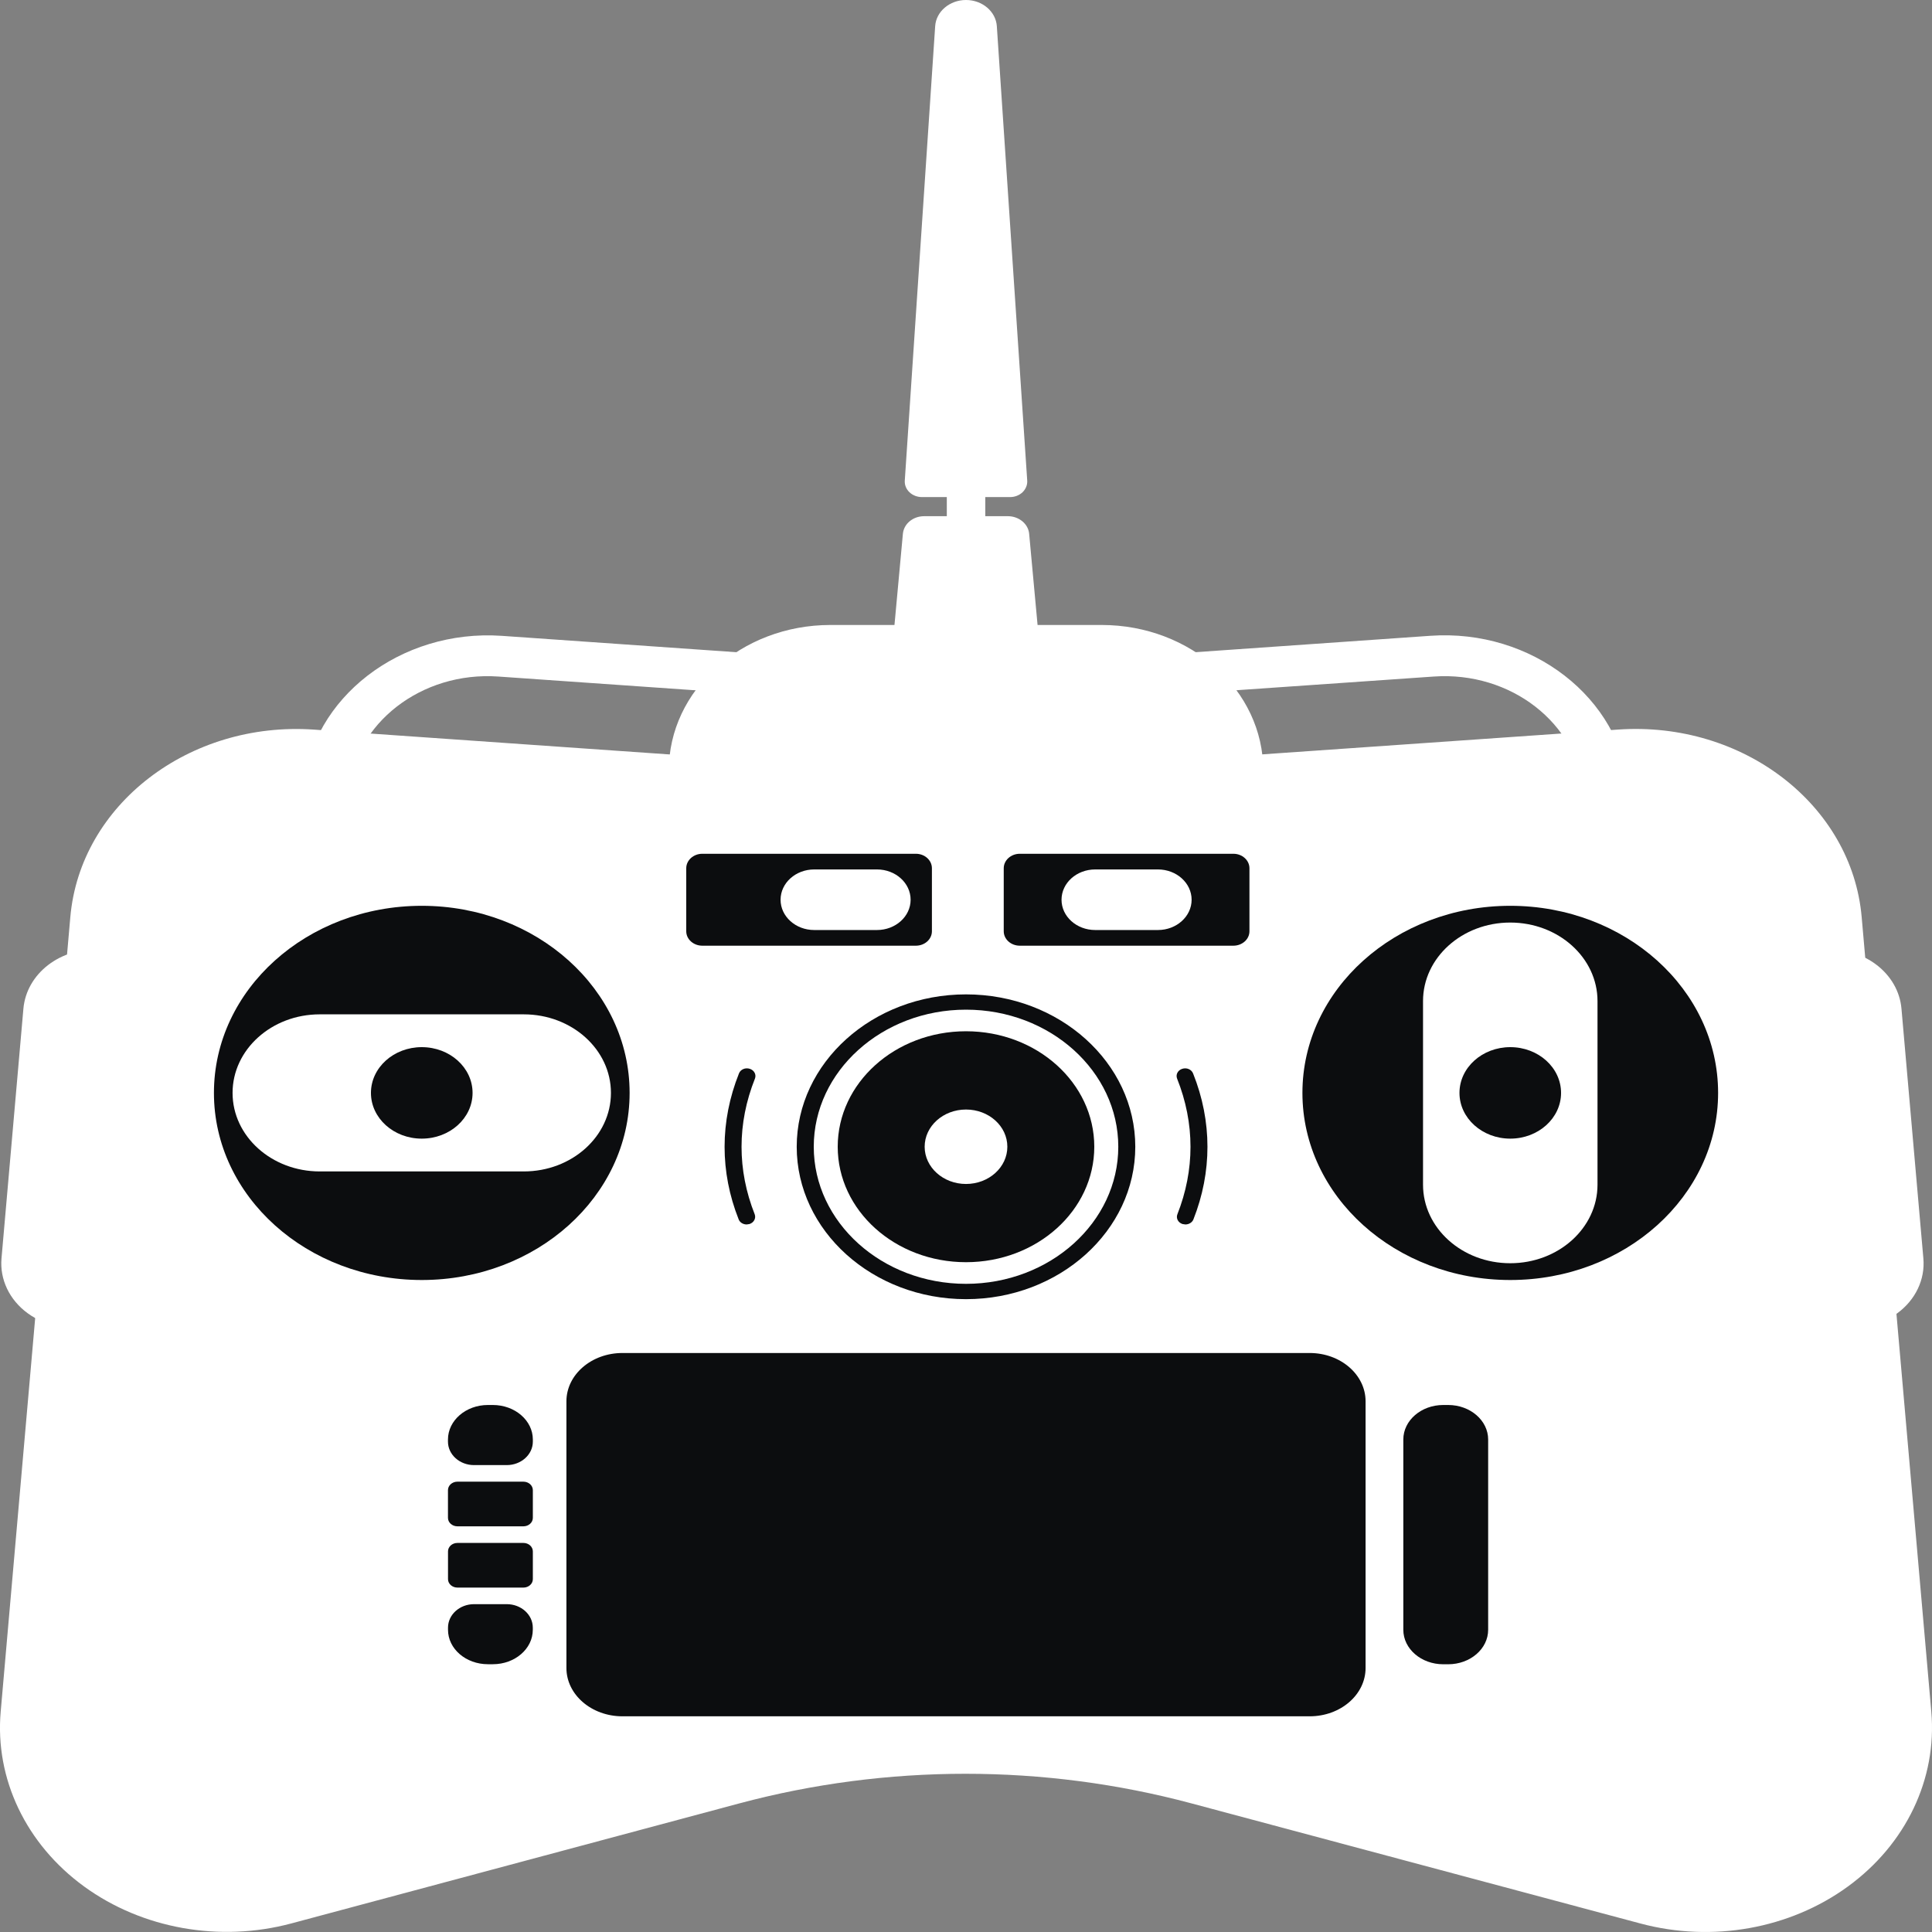
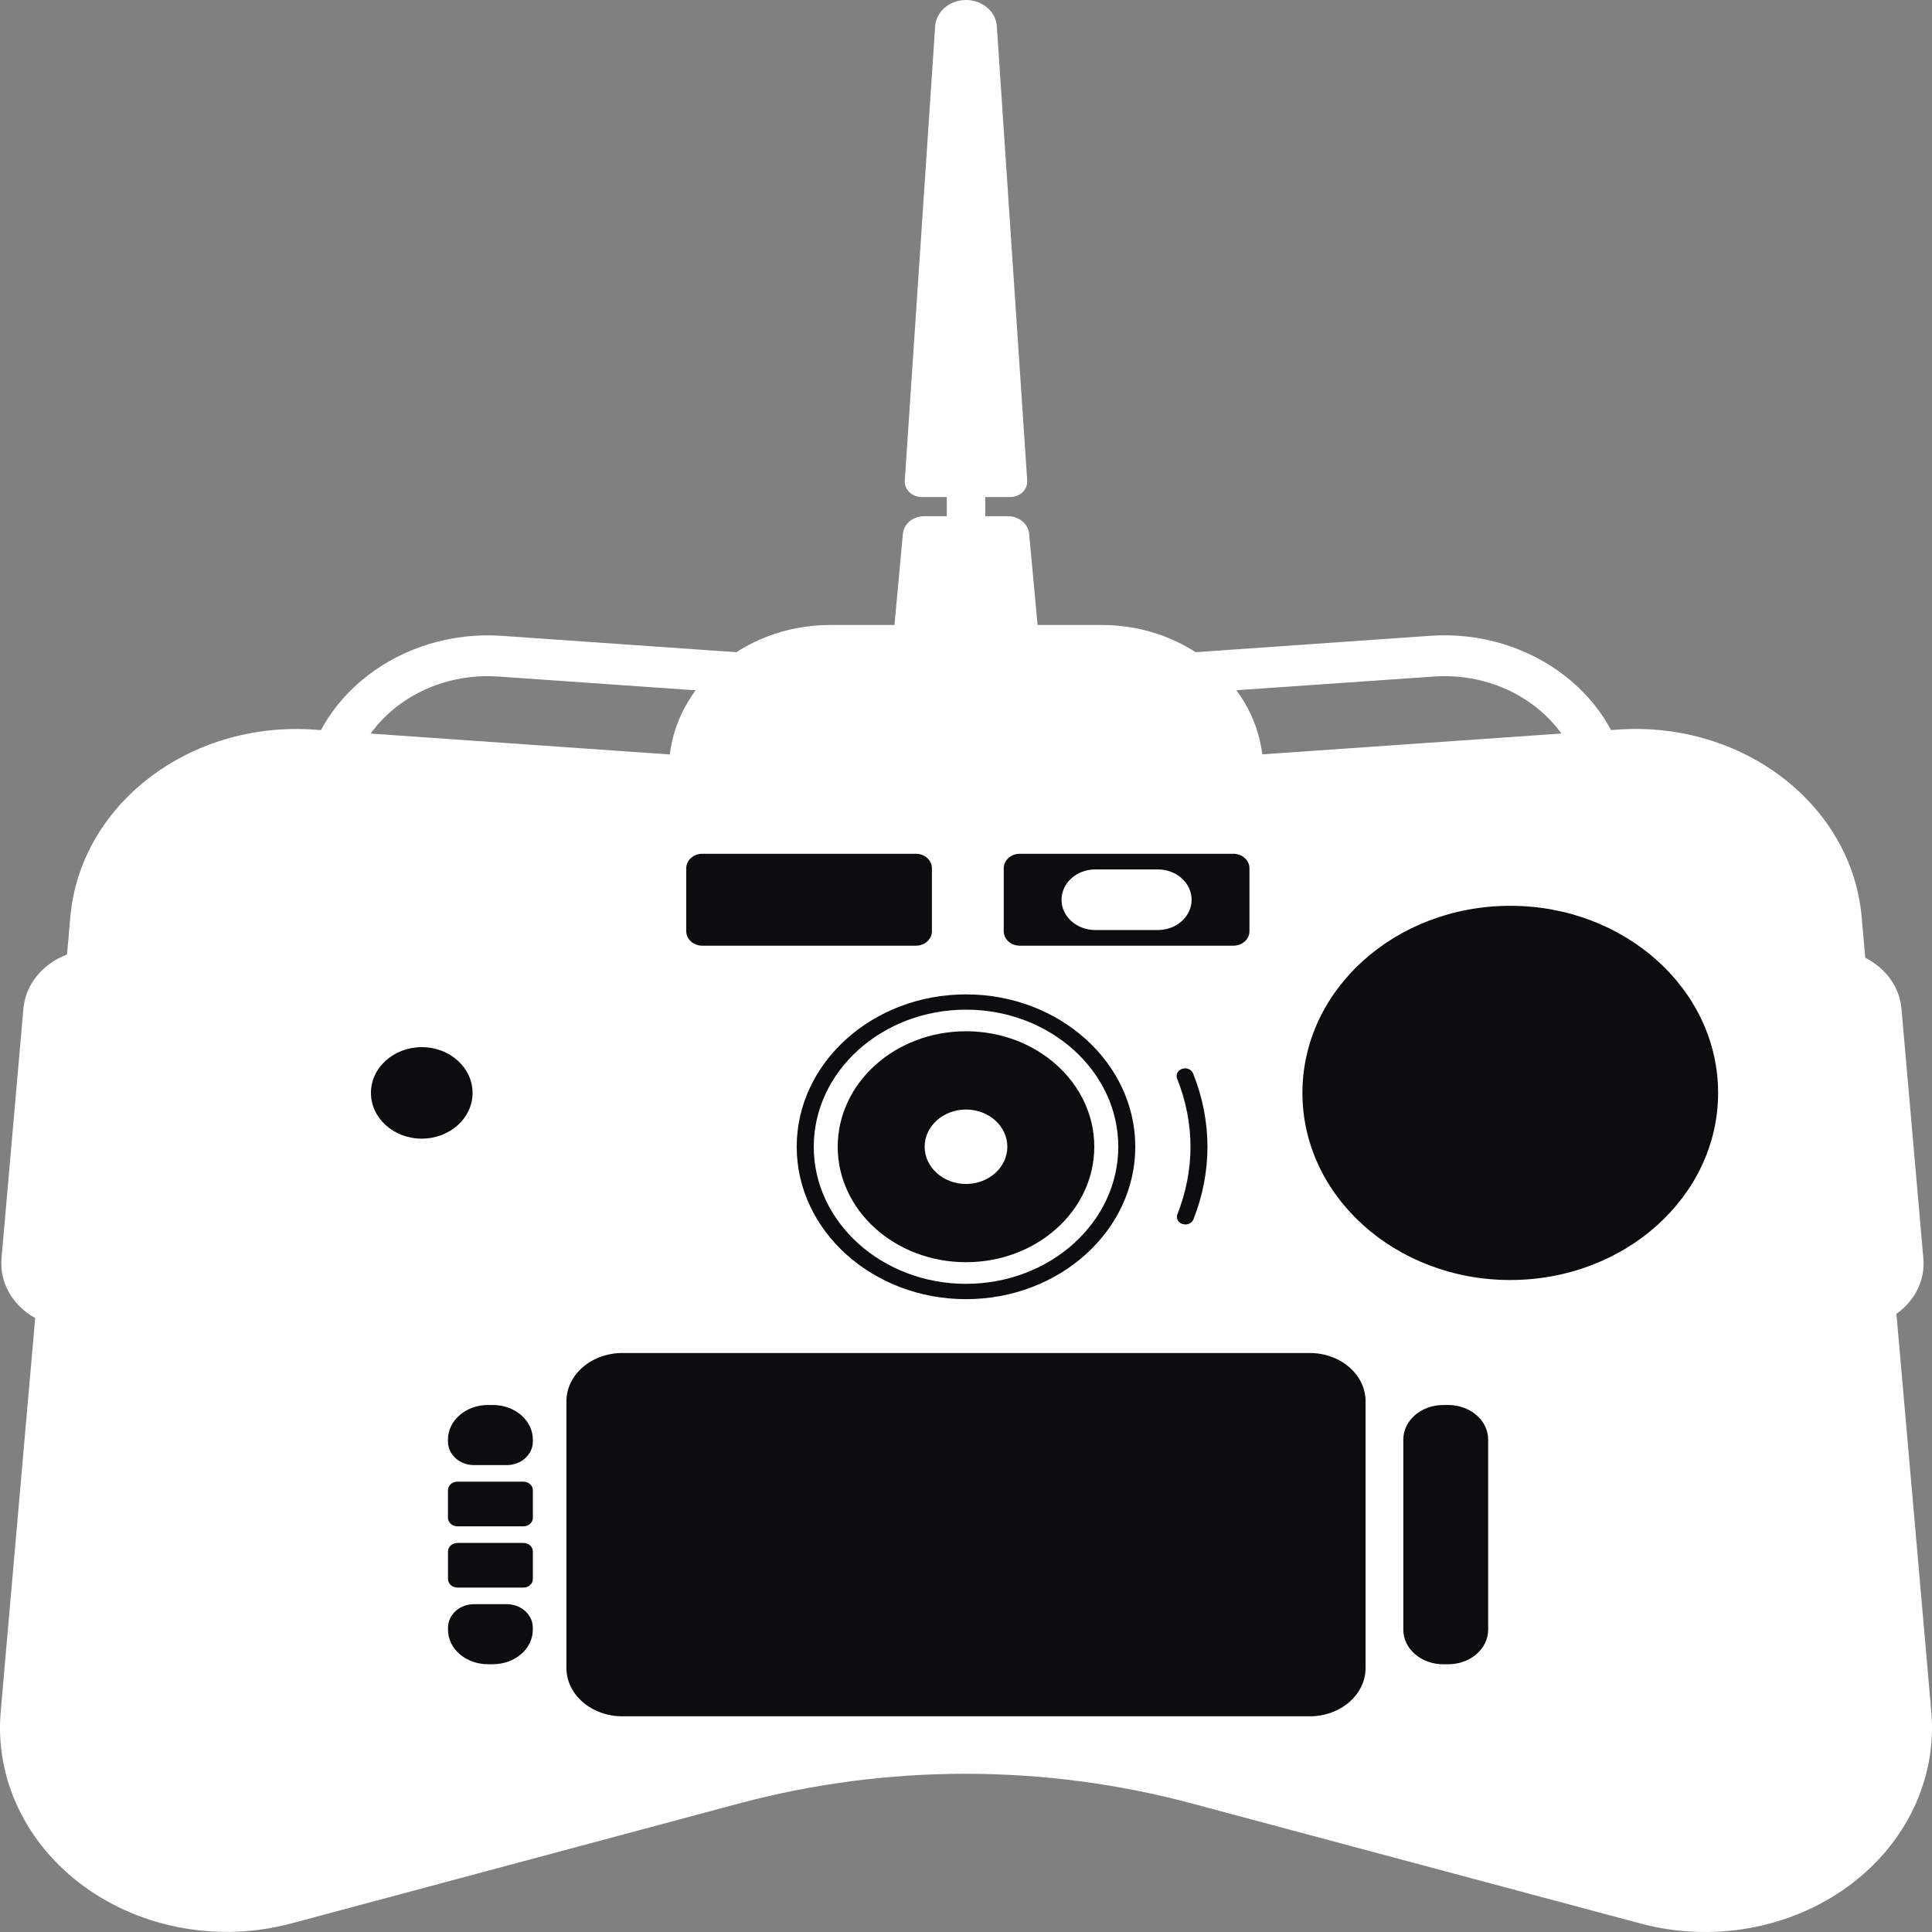
<svg xmlns="http://www.w3.org/2000/svg" width="45" height="45" viewBox="0 0 45 45" fill="none">
  <rect x="0" y="0" width="45" height="45" fill="#808080" stroke="none" />
  <path d="M29.225 17.945C29.225 19.717 27.629 21.155 25.66 21.155H19.341C17.373 21.155 15.776 19.717 15.776 17.945C15.776 16.172 17.373 14.735 19.341 14.735H25.66C27.629 14.735 29.225 16.172 29.225 17.945Z" fill="white" />
  <path d="M19.341 14.913C17.484 14.913 15.974 16.273 15.974 17.945C15.974 19.617 17.484 20.976 19.341 20.976H25.66C27.517 20.976 29.028 19.617 29.028 17.945C29.028 16.273 27.517 14.913 25.66 14.913H19.341ZM25.66 21.333H19.341C17.266 21.333 15.578 19.813 15.578 17.945C15.578 16.076 17.266 14.557 19.341 14.557H25.66C27.736 14.557 29.424 16.076 29.424 17.945C29.424 19.813 27.736 21.333 25.66 21.333Z" fill="white" />
  <path d="M44.984 39.87C45.12 41.433 44.394 42.956 43.04 43.941C41.687 44.927 39.882 45.249 38.213 44.803L27.754 42.005C24.316 41.084 20.654 41.085 17.215 42.006L6.787 44.8C5.12 45.247 3.314 44.925 1.959 43.94C0.606 42.955 -0.121 41.432 0.016 39.869L1.638 21.36C1.867 18.745 4.406 16.792 7.312 16.994L22.447 18.051H22.505L37.689 16.993C40.594 16.791 43.133 18.745 43.362 21.36L44.984 39.87Z" fill="white" />
  <path d="M22.492 32.186C23.817 32.186 25.134 32.358 26.405 32.698L33.879 34.697C34.89 34.969 36.025 34.765 36.844 34.168C37.676 33.562 38.123 32.626 38.038 31.667L36.88 18.441C36.741 16.855 35.192 15.632 33.395 15.758L22.484 16.515L22.412 16.512L11.608 15.758C9.812 15.632 8.26 16.855 8.121 18.44L6.963 31.666C6.878 32.625 7.325 33.561 8.156 34.167C8.976 34.763 10.112 34.966 11.123 34.695L18.574 32.699C19.846 32.358 21.164 32.186 22.492 32.186ZM34.803 35.769C34.388 35.769 33.975 35.716 33.577 35.609L26.104 33.61C23.757 32.982 21.224 32.983 18.875 33.611L11.424 35.606C10.084 35.967 8.579 35.697 7.492 34.906C6.389 34.103 5.798 32.863 5.909 31.591L7.067 18.365C7.252 16.265 9.319 14.647 11.689 14.81L22.495 15.564L33.313 14.809C35.683 14.642 37.749 16.265 37.934 18.367L39.092 31.591C39.203 32.864 38.611 34.103 37.508 34.907C36.746 35.464 35.785 35.769 34.803 35.769Z" fill="white" />
  <path d="M11.803 34.125C12.138 34.125 12.411 33.88 12.411 33.579V33.529C12.411 33.086 11.994 32.725 11.479 32.725H11.364C10.851 32.725 10.434 33.086 10.434 33.529V33.579C10.434 33.88 10.706 34.125 11.041 34.125H11.803Z" fill="#0C0D0F" />
  <path d="M10.654 34.511C10.533 34.511 10.434 34.599 10.434 34.709V35.354C10.434 35.463 10.533 35.551 10.654 35.551H12.191C12.313 35.551 12.411 35.463 12.411 35.354V34.709C12.411 34.599 12.313 34.511 12.191 34.511H10.654Z" fill="#0C0D0F" />
  <path d="M11.042 37.364C10.706 37.364 10.435 37.609 10.435 37.911V37.961C10.435 38.404 10.851 38.763 11.365 38.763H11.48C11.993 38.763 12.41 38.404 12.41 37.961V37.911C12.41 37.609 12.139 37.364 11.803 37.364H11.042Z" fill="#0C0D0F" />
  <path d="M12.192 36.978C12.313 36.978 12.411 36.89 12.411 36.781V36.135C12.411 36.026 12.313 35.938 12.192 35.938H10.654C10.533 35.938 10.435 36.026 10.435 36.135V36.781C10.435 36.89 10.533 36.978 10.654 36.978H12.192Z" fill="#0C0D0F" />
  <path d="M44.799 29.311C44.843 29.802 44.614 30.28 44.189 30.59C43.764 30.9 43.196 31.001 42.672 30.861L39.386 29.981C38.306 29.692 37.155 29.692 36.075 29.982L32.798 30.86C32.275 31 31.707 30.899 31.282 30.589C30.857 30.28 30.628 29.801 30.671 29.311L31.18 23.495C31.252 22.674 32.05 22.06 32.963 22.124L37.719 22.456H37.737L42.507 22.123C43.42 22.06 44.218 22.674 44.289 23.495L44.799 29.311Z" fill="white" />
  <path d="M14.164 29.311C14.207 29.802 13.978 30.28 13.554 30.59C13.129 30.9 12.561 31.001 12.037 30.861L8.75 29.981C7.67 29.692 6.519 29.692 5.44 29.982L2.163 30.86C1.638 31 1.071 30.899 0.646 30.589C0.221 30.28 -0.008 29.801 0.035 29.31L0.545 23.495C0.617 22.674 1.415 22.059 2.328 22.123L7.083 22.456H7.101L11.872 22.123C12.785 22.059 13.583 22.674 13.654 23.495L14.164 29.311Z" fill="white" />
-   <path d="M14.665 25.456C14.665 27.863 12.497 29.814 9.824 29.814C7.15 29.814 4.983 27.863 4.983 25.456C4.983 23.048 7.15 21.098 9.824 21.098C12.497 21.098 14.665 23.048 14.665 25.456Z" fill="#0C0D0F" />
-   <path d="M14.23 25.456C14.23 26.466 13.321 27.285 12.199 27.285H7.448C6.327 27.285 5.417 26.466 5.417 25.456C5.417 24.446 6.327 23.626 7.448 23.626H12.199C13.321 23.626 14.23 24.446 14.23 25.456Z" fill="white" />
  <path d="M11.007 25.456C11.007 26.044 10.478 26.521 9.823 26.521C9.17 26.521 8.64 26.044 8.64 25.456C8.64 24.867 9.17 24.39 9.823 24.39C10.478 24.39 11.007 24.867 11.007 25.456Z" fill="#0C0D0F" />
  <path d="M35.177 21.098C37.85 21.098 40.018 23.048 40.018 25.456C40.018 27.863 37.85 29.814 35.177 29.814C32.503 29.814 30.336 27.863 30.336 25.456C30.336 23.048 32.503 21.098 35.177 21.098Z" fill="#0C0D0F" />
-   <path d="M35.176 21.488C36.298 21.488 37.209 22.307 37.209 23.317V27.594C37.209 28.604 36.298 29.423 35.176 29.423C34.055 29.423 33.145 28.604 33.145 27.594V23.317C33.145 22.307 34.055 21.488 35.176 21.488Z" fill="white" />
  <path d="M35.177 24.39C35.831 24.39 36.36 24.867 36.36 25.456C36.36 26.044 35.831 26.521 35.177 26.521C34.524 26.521 33.994 26.044 33.994 25.456C33.994 24.867 34.524 24.39 35.177 24.39Z" fill="#0C0D0F" />
  <path d="M21.706 21.691C21.706 21.877 21.539 22.027 21.333 22.027H16.358C16.152 22.027 15.984 21.877 15.984 21.691V20.223C15.984 20.037 16.152 19.886 16.358 19.886H21.333C21.539 19.886 21.706 20.037 21.706 20.223V21.691Z" fill="#0C0D0F" />
-   <path d="M18.964 21.662C18.532 21.662 18.181 21.346 18.181 20.957C18.181 20.567 18.532 20.251 18.964 20.251H20.427C20.859 20.251 21.21 20.567 21.21 20.957C21.21 21.346 20.859 21.662 20.427 21.662H18.964Z" fill="white" />
  <path d="M29.102 21.691C29.102 21.877 28.934 22.027 28.728 22.027H23.753C23.547 22.027 23.379 21.877 23.379 21.691V20.223C23.379 20.037 23.547 19.886 23.753 19.886H28.728C28.934 19.886 29.102 20.037 29.102 20.223V21.691Z" fill="#0C0D0F" />
  <path d="M25.509 21.662C25.076 21.662 24.725 21.346 24.725 20.957C24.725 20.567 25.076 20.251 25.509 20.251H26.971C27.403 20.251 27.755 20.567 27.755 20.957C27.755 21.346 27.403 21.662 26.971 21.662H25.509Z" fill="white" />
  <path d="M14.497 39.976C13.778 39.976 13.193 39.472 13.193 38.851V32.639C13.193 32.018 13.778 31.514 14.497 31.514H30.505C31.224 31.514 31.807 32.018 31.807 32.639V38.851C31.807 39.472 31.224 39.976 30.505 39.976H14.497Z" fill="#0C0D0F" />
  <path d="M33.616 38.764C33.102 38.764 32.686 38.404 32.686 37.961V33.529C32.686 33.086 33.102 32.725 33.616 32.725H33.731C34.245 32.725 34.662 33.086 34.662 33.529V37.961C34.662 38.404 34.245 38.764 33.731 38.764H33.616Z" fill="#0C0D0F" />
  <path d="M22.5 24.02C24.151 24.02 25.488 25.224 25.488 26.71C25.488 28.196 24.151 29.399 22.5 29.399C20.85 29.399 19.512 28.196 19.512 26.71C19.512 25.224 20.85 24.02 22.5 24.02Z" fill="#0C0D0F" />
  <path d="M22.5 23.517C20.545 23.517 18.954 24.95 18.954 26.71C18.954 28.47 20.545 29.903 22.5 29.903C24.455 29.903 26.047 28.47 26.047 26.71C26.047 24.95 24.455 23.517 22.5 23.517ZM22.5 30.26C20.326 30.26 18.557 28.667 18.557 26.71C18.557 24.752 20.326 23.161 22.5 23.161C24.674 23.161 26.443 24.752 26.443 26.71C26.443 28.667 24.674 30.26 22.5 30.26Z" fill="#0C0D0F" />
  <path d="M27.61 28.52L27.543 28.51C27.44 28.477 27.387 28.375 27.424 28.282C27.626 27.769 27.729 27.241 27.729 26.711C27.729 26.176 27.624 25.642 27.417 25.123C27.38 25.03 27.433 24.928 27.536 24.895C27.639 24.86 27.752 24.909 27.789 25.002C28.012 25.559 28.124 26.134 28.124 26.711C28.124 27.281 28.015 27.85 27.797 28.402C27.768 28.475 27.691 28.52 27.61 28.52Z" fill="#0C0D0F" />
-   <path d="M17.391 28.52C17.31 28.52 17.233 28.475 17.205 28.402C16.986 27.85 16.877 27.281 16.877 26.711C16.877 26.134 16.99 25.559 17.212 25.002C17.248 24.909 17.361 24.86 17.465 24.895C17.567 24.928 17.621 25.03 17.584 25.123C17.377 25.642 17.272 26.176 17.272 26.711C17.272 27.241 17.375 27.769 17.578 28.282C17.614 28.375 17.56 28.477 17.457 28.51L17.391 28.52Z" fill="#0C0D0F" />
  <path d="M22.5 25.843C23.032 25.843 23.463 26.23 23.463 26.71C23.463 27.188 23.032 27.577 22.5 27.577C21.969 27.577 21.537 27.188 21.537 26.71C21.537 26.23 21.969 25.843 22.5 25.843Z" fill="white" />
  <path d="M24.137 15.662C24.151 15.809 24.095 15.955 23.984 16.064C23.873 16.173 23.716 16.235 23.552 16.235H21.449C21.285 16.235 21.128 16.173 21.017 16.064C20.906 15.955 20.851 15.809 20.864 15.662L21.162 12.443C21.178 12.273 21.335 12.142 21.526 12.142H23.475C23.666 12.142 23.823 12.273 23.839 12.443L24.137 15.662Z" fill="white" />
  <path d="M21.526 12.26C21.404 12.26 21.304 12.343 21.294 12.453L20.996 15.671C20.985 15.785 21.028 15.899 21.115 15.982C21.2 16.067 21.322 16.116 21.449 16.116H23.552C23.679 16.116 23.802 16.067 23.887 15.983C23.973 15.899 24.017 15.785 24.005 15.671L23.708 12.453C23.698 12.345 23.596 12.26 23.476 12.26H21.526ZM23.552 16.353H21.449C21.248 16.353 21.055 16.277 20.92 16.143C20.784 16.011 20.716 15.831 20.733 15.652L21.03 12.433C21.052 12.2 21.265 12.023 21.526 12.023H23.476C23.733 12.023 23.951 12.203 23.971 12.433L24.268 15.652C24.286 15.831 24.218 16.011 24.081 16.144C23.946 16.277 23.753 16.353 23.552 16.353Z" fill="white" />
  <path d="M23.087 0.616C23.068 0.336 22.812 0.119 22.501 0.119C22.191 0.119 21.933 0.336 21.915 0.616L21.206 11.203C21.203 11.269 21.229 11.335 21.279 11.383C21.33 11.431 21.401 11.459 21.474 11.459H23.527C23.601 11.459 23.672 11.431 23.723 11.383C23.773 11.335 23.799 11.269 23.795 11.203L23.087 0.616Z" fill="white" />
  <path d="M22.5 0.238C22.259 0.238 22.059 0.407 22.045 0.623L21.338 11.211L21.375 11.302L21.473 11.341H23.526L23.625 11.302L23.662 11.21L22.954 0.623C22.94 0.407 22.739 0.238 22.5 0.238ZM23.526 11.578H21.473C21.364 11.578 21.258 11.537 21.183 11.465C21.107 11.393 21.068 11.295 21.074 11.197L21.782 0.609C21.804 0.268 22.12 -3.8147e-05 22.5 -3.8147e-05C22.88 -3.8147e-05 23.195 0.268 23.218 0.609L23.926 11.196C23.932 11.295 23.892 11.393 23.817 11.465C23.742 11.537 23.636 11.578 23.526 11.578Z" fill="white" />
  <path d="M22.816 12.624H22.185V10.89H22.816V12.624Z" fill="white" />
  <path d="M22.318 12.505H22.684V11.01H22.318V12.505ZM22.949 12.743H22.053V10.772H22.949V12.743Z" fill="white" />
</svg>